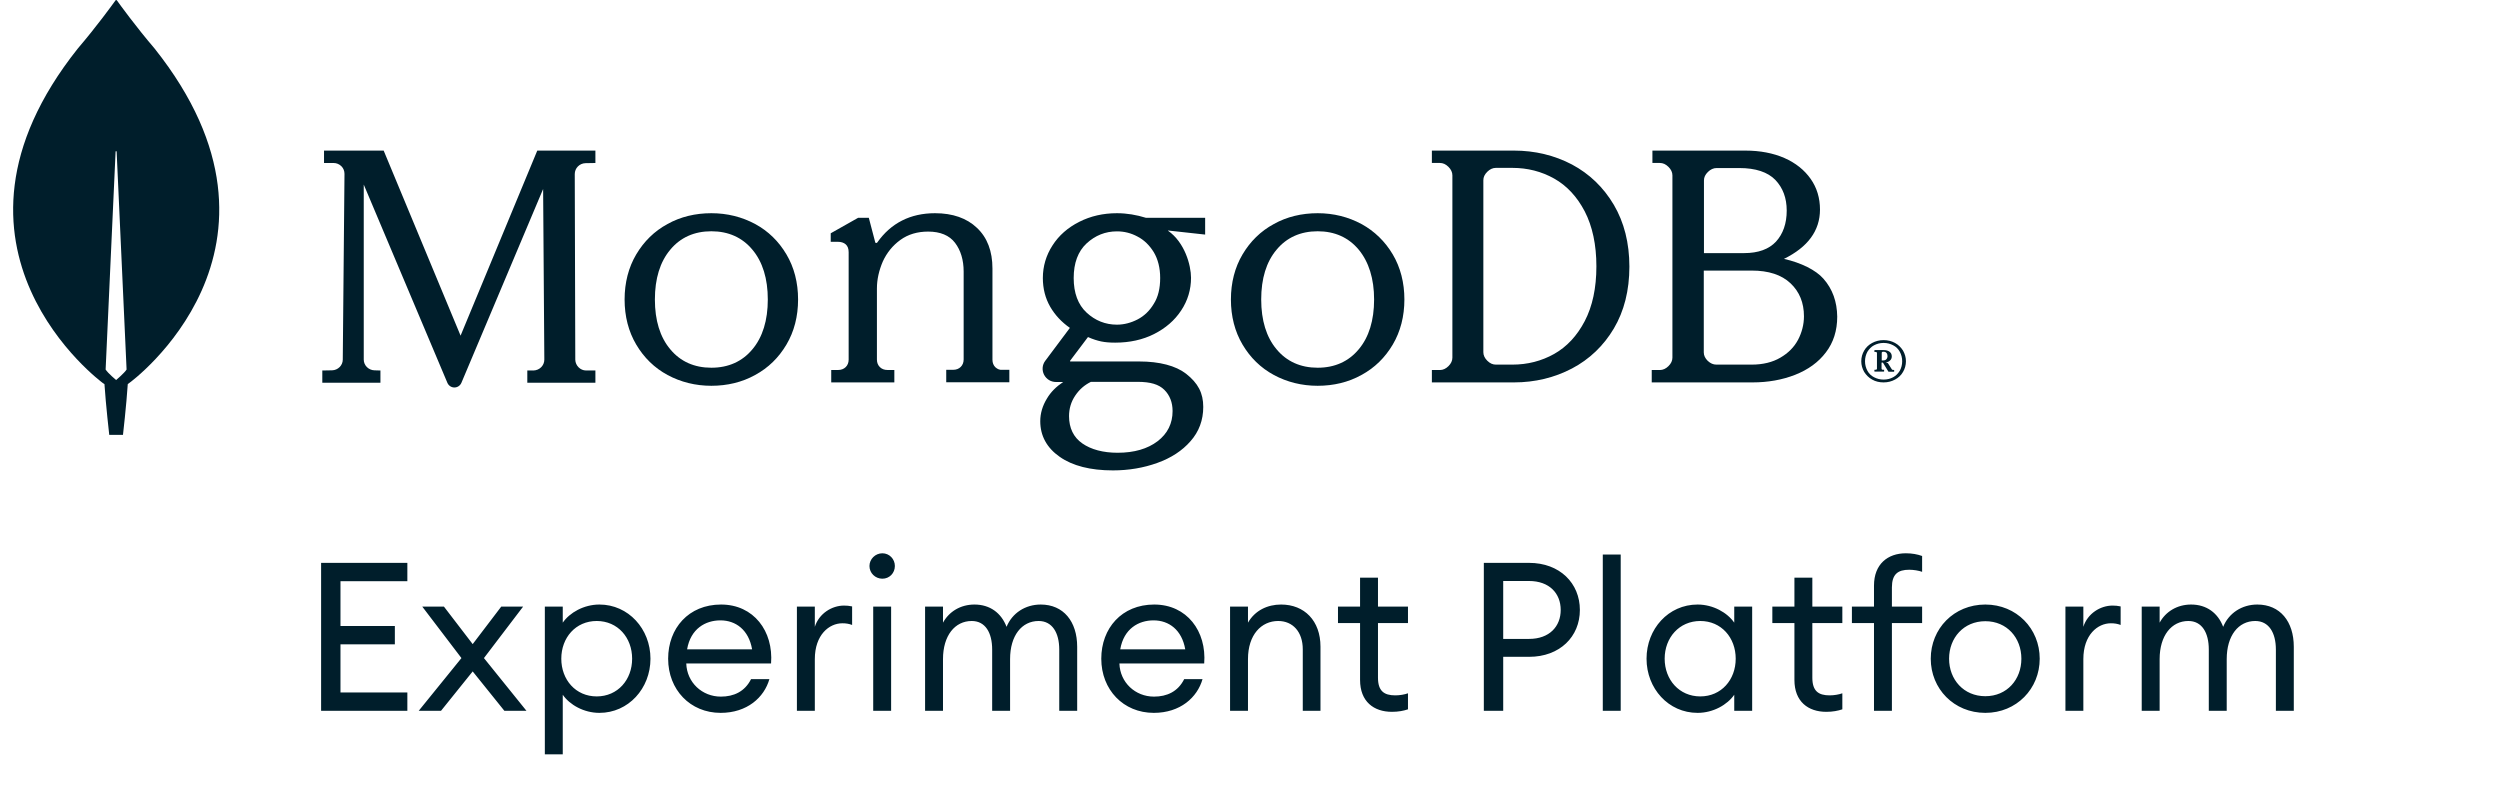
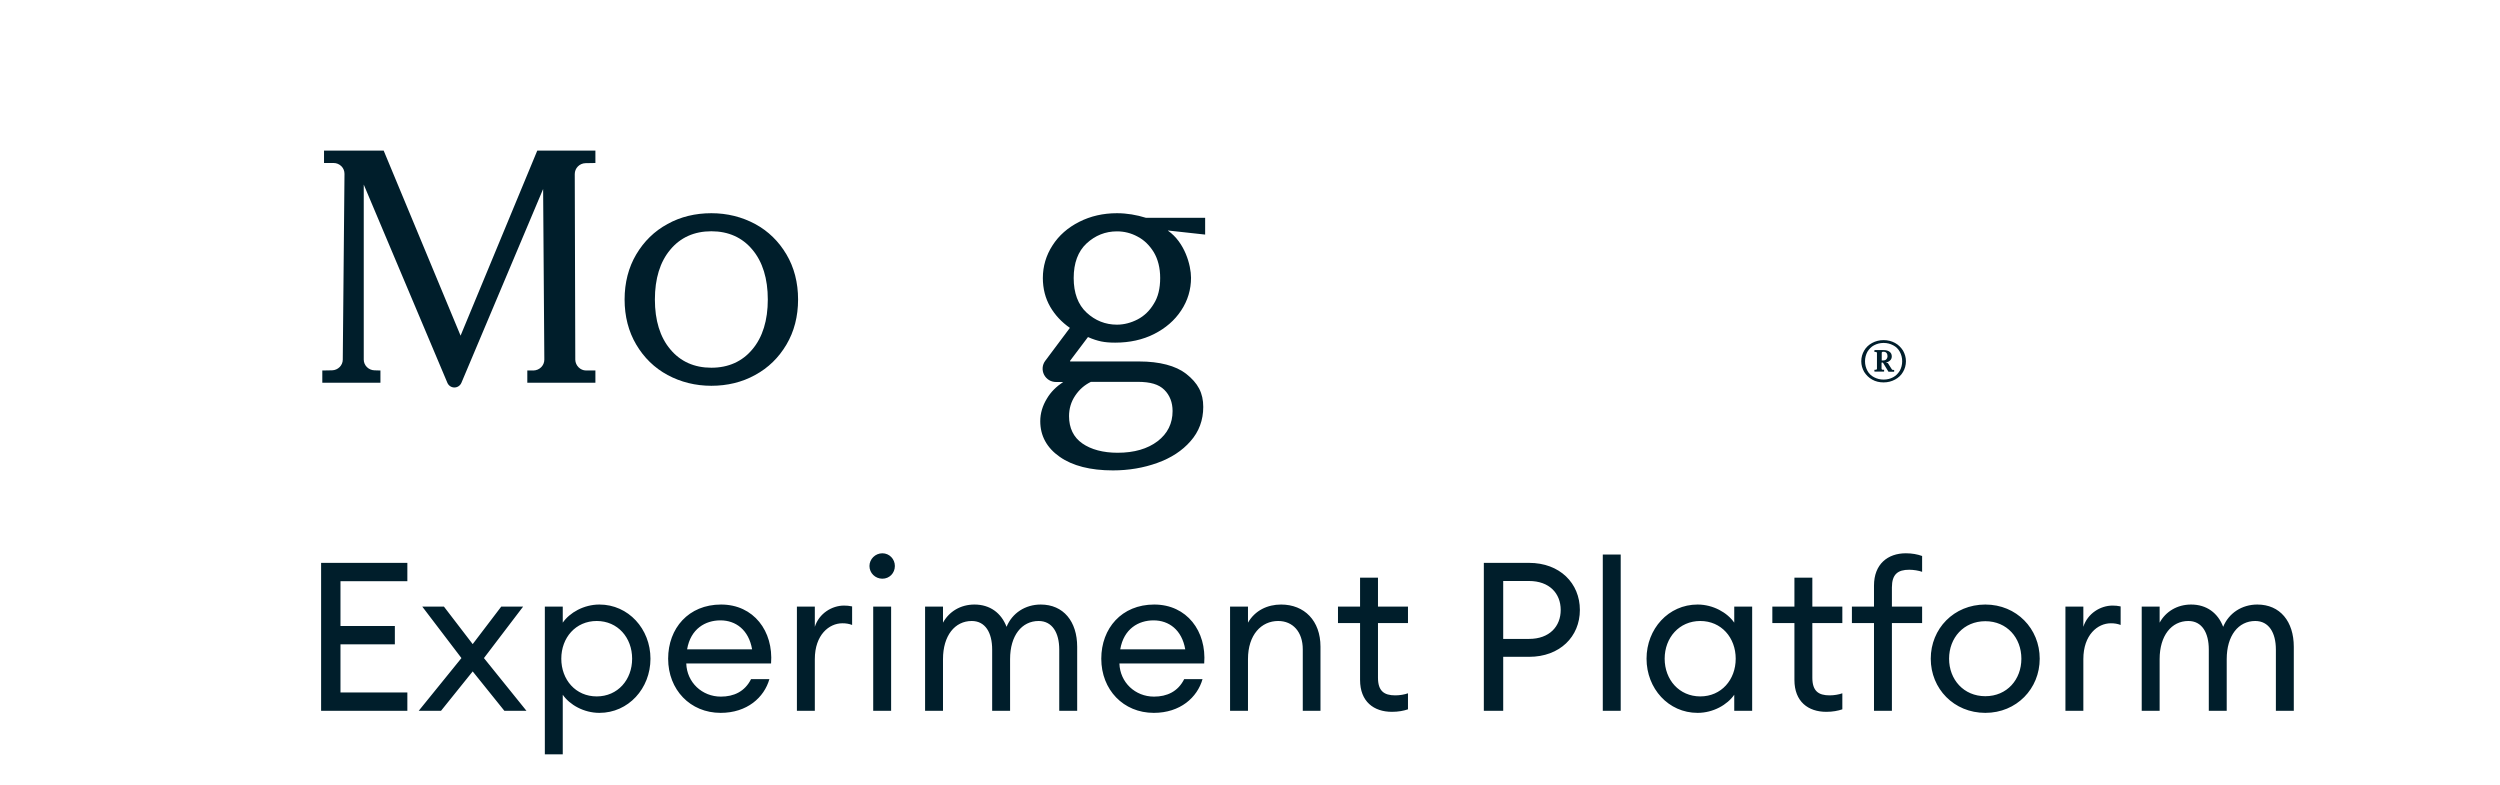
<svg xmlns="http://www.w3.org/2000/svg" width="156" height="49" viewBox="0 0 156 49" fill="none">
  <path d="M20.037 44.353H25.419V43.209H21.246V40.206H24.639V39.062H21.246V36.267H25.419V35.123H20.037V44.353ZM26.129 44.353H27.52L29.496 41.896L31.472 44.353H32.85L30.198 41.064L32.642 37.853H31.277L29.496 40.193L27.702 37.853H26.35L28.794 41.064L26.129 44.353ZM33.998 47.07H35.116V43.352C35.545 43.976 36.429 44.483 37.404 44.483C39.211 44.483 40.589 42.962 40.589 41.103C40.589 39.244 39.211 37.723 37.404 37.723C36.429 37.723 35.545 38.23 35.116 38.854V37.853H33.998V47.07ZM39.445 41.103C39.445 42.416 38.548 43.456 37.235 43.456C35.922 43.456 35.025 42.416 35.025 41.103C35.025 39.79 35.922 38.75 37.235 38.75C38.548 38.75 39.445 39.79 39.445 41.103ZM48.01 42.377H46.866C46.476 43.157 45.787 43.469 44.981 43.469C43.811 43.469 42.862 42.585 42.823 41.402H48.114C48.27 39.387 47.035 37.723 44.994 37.723C42.966 37.723 41.692 39.205 41.692 41.103C41.692 43.04 43.07 44.483 44.968 44.483C46.619 44.483 47.685 43.521 48.01 42.377ZM44.955 38.711C45.917 38.711 46.723 39.309 46.931 40.518H42.875C43.096 39.231 44.019 38.711 44.955 38.711ZM49.727 44.353H50.845V41.129C50.845 39.608 51.742 38.893 52.561 38.893C52.782 38.893 52.964 38.919 53.172 38.997V37.84C52.99 37.801 52.834 37.788 52.665 37.788C51.911 37.788 51.105 38.282 50.845 39.114V37.853H49.727V44.353ZM55.84 35.318C55.84 34.889 55.502 34.525 55.06 34.525C54.618 34.525 54.254 34.889 54.254 35.318C54.254 35.76 54.618 36.111 55.06 36.111C55.502 36.111 55.84 35.76 55.84 35.318ZM54.488 44.353H55.606V37.853H54.488V44.353ZM57.725 44.353H58.843V41.129C58.843 39.66 59.584 38.75 60.638 38.75C61.483 38.75 61.911 39.478 61.911 40.531V44.353H63.029V41.129C63.029 39.66 63.758 38.75 64.811 38.75C65.656 38.75 66.097 39.478 66.097 40.531V44.353H67.216V40.362C67.216 38.776 66.358 37.723 64.941 37.723C63.978 37.723 63.16 38.256 62.809 39.114C62.483 38.256 61.782 37.723 60.806 37.723C59.935 37.723 59.221 38.165 58.843 38.854V37.853H57.725V44.353ZM75.038 42.377H73.894C73.504 43.157 72.815 43.469 72.009 43.469C70.839 43.469 69.89 42.585 69.851 41.402H75.142C75.298 39.387 74.063 37.723 72.022 37.723C69.994 37.723 68.72 39.205 68.72 41.103C68.72 43.04 70.098 44.483 71.996 44.483C73.647 44.483 74.713 43.521 75.038 42.377ZM71.983 38.711C72.945 38.711 73.751 39.309 73.959 40.518H69.903C70.124 39.231 71.047 38.711 71.983 38.711ZM76.756 44.353H77.874V41.129C77.874 39.608 78.706 38.75 79.759 38.75C80.669 38.75 81.293 39.426 81.293 40.518V44.353H82.398V40.349C82.398 38.737 81.397 37.723 79.941 37.723C79.096 37.723 78.316 38.087 77.874 38.854V37.853H76.756V44.353ZM87.858 44.262V43.261C87.65 43.339 87.338 43.391 87.065 43.391C86.363 43.391 85.986 43.118 85.986 42.286V38.88H87.858V37.853H85.986V36.046H84.868V37.853H83.49V38.88H84.868V42.429C84.868 43.781 85.726 44.418 86.857 44.418C87.26 44.418 87.585 44.353 87.858 44.262ZM95.412 35.123H92.591V44.353H93.8V40.986H95.412C97.336 40.986 98.584 39.725 98.584 38.061C98.584 36.397 97.336 35.123 95.412 35.123ZM95.412 39.868H93.8V36.254H95.412C96.686 36.254 97.388 37.034 97.388 38.061C97.388 39.088 96.686 39.868 95.412 39.868ZM100.014 44.353H101.132V34.603H100.014V44.353ZM102.744 41.103C102.744 42.962 104.109 44.483 105.929 44.483C106.904 44.483 107.788 43.976 108.217 43.352V44.353H109.335V37.853H108.217V38.854C107.788 38.23 106.904 37.723 105.929 37.723C104.109 37.723 102.744 39.244 102.744 41.103ZM108.308 41.103C108.308 42.416 107.411 43.456 106.098 43.456C104.785 43.456 103.875 42.416 103.875 41.103C103.875 39.79 104.785 38.75 106.098 38.75C107.411 38.75 108.308 39.79 108.308 41.103ZM114.962 44.262V43.261C114.754 43.339 114.442 43.391 114.169 43.391C113.467 43.391 113.09 43.118 113.09 42.286V38.88H114.962V37.853H113.09V36.046H111.972V37.853H110.594V38.88H111.972V42.429C111.972 43.781 112.83 44.418 113.961 44.418C114.364 44.418 114.689 44.353 114.962 44.262ZM116.937 44.353H118.055V38.88H119.94V37.853H118.055V36.657C118.055 35.838 118.419 35.552 119.134 35.552C119.394 35.552 119.732 35.604 119.94 35.682V34.694C119.654 34.59 119.316 34.525 118.926 34.525C117.795 34.525 116.937 35.201 116.937 36.54V37.853H115.559V38.88H116.937V44.353ZM127.278 41.103C127.278 39.231 125.835 37.723 123.885 37.723C121.922 37.723 120.479 39.231 120.479 41.103C120.479 42.975 121.922 44.483 123.885 44.483C125.835 44.483 127.278 42.975 127.278 41.103ZM121.623 41.103C121.623 39.803 122.533 38.763 123.885 38.763C125.237 38.763 126.134 39.803 126.134 41.103C126.134 42.403 125.237 43.443 123.885 43.443C122.533 43.443 121.623 42.403 121.623 41.103ZM128.883 44.353H130.001V41.129C130.001 39.608 130.898 38.893 131.717 38.893C131.938 38.893 132.12 38.919 132.328 38.997V37.84C132.146 37.801 131.99 37.788 131.821 37.788C131.067 37.788 130.261 38.282 130.001 39.114V37.853H128.883V44.353ZM133.643 44.353H134.761V41.129C134.761 39.66 135.502 38.75 136.555 38.75C137.4 38.75 137.829 39.478 137.829 40.531V44.353H138.947V41.129C138.947 39.66 139.675 38.75 140.728 38.75C141.573 38.75 142.015 39.478 142.015 40.531V44.353H143.133V40.362C143.133 38.776 142.275 37.723 140.858 37.723C139.896 37.723 139.077 38.256 138.726 39.114C138.401 38.256 137.699 37.723 136.724 37.723C135.853 37.723 135.138 38.165 134.761 38.854V37.853H133.643V44.353Z" fill="#001E2B" />
-   <path d="M9.643 3.024C8.487 1.673 7.492 0.301 7.288 0.016C7.267 -0.005 7.235 -0.005 7.213 0.016C7.01 0.301 6.014 1.673 4.858 3.024C-5.064 15.492 6.421 23.905 6.421 23.905L6.518 23.968C6.603 25.267 6.817 27.136 6.817 27.136H7.245H7.674C7.674 27.136 7.888 25.277 7.973 23.968L8.07 23.895C8.08 23.905 19.566 15.492 9.643 3.024ZM7.245 23.715C7.245 23.715 6.732 23.282 6.592 23.061V23.04L7.213 9.464C7.213 9.422 7.278 9.422 7.278 9.464L7.898 23.04V23.061C7.759 23.282 7.245 23.715 7.245 23.715Z" fill="#001E2B" />
  <path d="M28.74 20.945L23.954 9.429L23.943 9.397H20.219V10.171H20.82C21.003 10.171 21.174 10.245 21.303 10.373C21.432 10.5 21.496 10.67 21.496 10.85L21.389 22.44C21.389 22.801 21.088 23.098 20.724 23.108L20.112 23.119V23.882H23.739V23.119L23.363 23.108C22.999 23.098 22.698 22.801 22.698 22.44V11.518L27.914 23.882C27.989 24.062 28.16 24.179 28.354 24.179C28.547 24.179 28.718 24.062 28.794 23.882L33.891 11.794L33.966 22.44C33.966 22.811 33.666 23.108 33.29 23.119H32.904V23.882H37.153V23.119H36.574C36.209 23.119 35.908 22.811 35.898 22.451L35.865 10.861C35.865 10.489 36.166 10.192 36.531 10.182L37.153 10.171V9.397H33.526L28.74 20.945Z" fill="#001E2B" />
-   <path d="M62.112 22.917C61.993 22.8 61.929 22.641 61.929 22.45V16.756C61.929 15.673 61.606 14.823 60.96 14.217C60.326 13.612 59.443 13.304 58.346 13.304C56.807 13.304 55.592 13.92 54.742 15.131C54.731 15.152 54.699 15.163 54.666 15.163C54.634 15.163 54.612 15.141 54.612 15.11L54.214 13.591H53.547L51.837 14.557V15.088H52.278C52.482 15.088 52.654 15.141 52.773 15.248C52.891 15.354 52.956 15.513 52.956 15.736V22.439C52.956 22.63 52.891 22.79 52.773 22.906C52.654 23.023 52.493 23.087 52.299 23.087H51.869V23.862H55.807V23.087H55.376C55.183 23.087 55.021 23.023 54.903 22.906C54.785 22.79 54.72 22.63 54.72 22.439V17.999C54.72 17.436 54.849 16.873 55.086 16.32C55.333 15.779 55.699 15.322 56.183 14.972C56.667 14.621 57.248 14.451 57.916 14.451C58.669 14.451 59.239 14.685 59.594 15.152C59.949 15.619 60.132 16.225 60.132 16.947V22.428C60.132 22.619 60.067 22.779 59.949 22.896C59.831 23.013 59.669 23.076 59.476 23.076H59.045V23.852H62.983V23.076H62.553C62.391 23.098 62.241 23.034 62.112 22.917Z" fill="#001E2B" />
-   <path d="M98.089 10.264C97 9.693 95.784 9.397 94.471 9.397H89.349V10.169H89.85C90.043 10.169 90.213 10.243 90.384 10.412C90.544 10.571 90.629 10.751 90.629 10.941V22.319C90.629 22.509 90.544 22.689 90.384 22.847C90.224 23.006 90.043 23.09 89.85 23.09H89.349V23.862H94.471C95.784 23.862 97 23.566 98.089 22.995C99.177 22.424 100.063 21.578 100.703 20.5C101.344 19.421 101.674 18.121 101.674 16.64C101.674 15.16 101.344 13.87 100.703 12.781C100.052 11.681 99.177 10.846 98.089 10.264ZM99.615 16.619C99.615 17.973 99.369 19.115 98.889 20.035C98.409 20.954 97.769 21.642 96.979 22.086C96.189 22.53 95.314 22.752 94.375 22.752H93.34C93.148 22.752 92.977 22.678 92.806 22.509C92.646 22.35 92.561 22.171 92.561 21.98V11.248C92.561 11.057 92.636 10.888 92.806 10.719C92.966 10.56 93.148 10.476 93.34 10.476H94.375C95.314 10.476 96.189 10.698 96.979 11.142C97.769 11.586 98.409 12.273 98.889 13.193C99.369 14.124 99.615 15.276 99.615 16.619Z" fill="#001E2B" />
-   <path d="M113.782 17.391C113.309 16.852 112.395 16.397 111.319 16.154C112.803 15.424 113.567 14.399 113.567 13.077C113.567 12.358 113.373 11.713 112.986 11.163C112.599 10.613 112.05 10.169 111.351 9.862C110.652 9.556 109.834 9.397 108.909 9.397H103.111V10.169H103.573C103.767 10.169 103.939 10.243 104.111 10.412C104.273 10.571 104.359 10.751 104.359 10.941V22.319C104.359 22.509 104.273 22.689 104.111 22.847C103.95 23.006 103.767 23.09 103.573 23.09H103.068V23.862H109.361C110.318 23.862 111.211 23.704 112.018 23.387C112.825 23.069 113.47 22.604 113.933 21.991C114.406 21.378 114.643 20.627 114.643 19.76C114.632 18.829 114.352 18.036 113.782 17.391ZM106.564 22.519C106.402 22.361 106.316 22.181 106.316 21.991V16.884H109.307C110.361 16.884 111.168 17.148 111.728 17.677C112.287 18.205 112.567 18.893 112.567 19.738C112.567 20.246 112.438 20.743 112.201 21.198C111.953 21.663 111.588 22.033 111.093 22.319C110.609 22.604 110.006 22.752 109.307 22.752H107.102C106.908 22.752 106.736 22.678 106.564 22.519ZM106.327 15.794V11.258C106.327 11.068 106.402 10.899 106.575 10.729C106.736 10.571 106.919 10.486 107.113 10.486H108.533C109.554 10.486 110.308 10.74 110.781 11.226C111.254 11.723 111.491 12.358 111.491 13.14C111.491 13.944 111.265 14.589 110.824 15.075C110.383 15.551 109.716 15.794 108.834 15.794H106.327Z" fill="#001E2B" />
  <path d="M47.121 13.978C46.299 13.536 45.38 13.304 44.388 13.304C43.395 13.304 42.466 13.525 41.655 13.978C40.833 14.421 40.182 15.064 39.701 15.875C39.221 16.686 38.975 17.635 38.975 18.689C38.975 19.742 39.221 20.691 39.701 21.502C40.182 22.314 40.833 22.956 41.655 23.399C42.477 23.842 43.395 24.073 44.388 24.073C45.38 24.073 46.309 23.852 47.121 23.399C47.943 22.956 48.594 22.314 49.074 21.502C49.555 20.691 49.8 19.742 49.8 18.689C49.8 17.635 49.555 16.686 49.074 15.875C48.594 15.064 47.943 14.421 47.121 13.978ZM47.911 18.689C47.911 19.985 47.59 21.039 46.95 21.797C46.32 22.556 45.455 22.946 44.388 22.946C43.32 22.946 42.455 22.556 41.826 21.797C41.185 21.039 40.865 19.985 40.865 18.689C40.865 17.392 41.185 16.339 41.826 15.58C42.455 14.821 43.32 14.431 44.388 14.431C45.455 14.431 46.32 14.821 46.95 15.58C47.59 16.339 47.911 17.392 47.911 18.689Z" fill="#001E2B" />
-   <path d="M84.954 13.978C84.132 13.536 83.214 13.304 82.222 13.304C81.229 13.304 80.3 13.525 79.489 13.978C78.667 14.421 78.015 15.064 77.535 15.875C77.055 16.686 76.809 17.635 76.809 18.689C76.809 19.742 77.055 20.691 77.535 21.502C78.015 22.314 78.667 22.956 79.489 23.399C80.311 23.842 81.229 24.073 82.222 24.073C83.214 24.073 84.143 23.852 84.954 23.399C85.776 22.956 86.428 22.314 86.908 21.502C87.388 20.691 87.634 19.742 87.634 18.689C87.634 17.635 87.388 16.686 86.908 15.875C86.428 15.064 85.766 14.421 84.954 13.978ZM85.744 18.689C85.744 19.985 85.424 21.039 84.784 21.797C84.154 22.556 83.289 22.946 82.222 22.946C81.154 22.946 80.289 22.556 79.659 21.797C79.019 21.039 78.699 19.985 78.699 18.689C78.699 17.382 79.019 16.339 79.659 15.58C80.289 14.821 81.154 14.431 82.222 14.431C83.289 14.431 84.154 14.821 84.784 15.58C85.413 16.339 85.744 17.392 85.744 18.689Z" fill="#001E2B" />
  <path d="M69.697 13.304C68.837 13.304 68.052 13.484 67.342 13.844C66.632 14.204 66.073 14.691 65.676 15.315C65.278 15.929 65.074 16.617 65.074 17.348C65.074 18.004 65.224 18.608 65.536 19.148C65.837 19.666 66.246 20.1 66.761 20.46L65.224 22.514C65.031 22.768 65.009 23.107 65.149 23.382C65.299 23.668 65.579 23.837 65.901 23.837H66.342C65.912 24.123 65.568 24.462 65.332 24.864C65.052 25.319 64.912 25.796 64.912 26.283C64.912 27.193 65.321 27.945 66.127 28.506C66.923 29.067 68.041 29.353 69.449 29.353C70.428 29.353 71.363 29.194 72.213 28.887C73.073 28.58 73.771 28.125 74.287 27.532C74.814 26.939 75.083 26.219 75.083 25.393C75.083 24.525 74.761 23.911 74.008 23.319C73.363 22.821 72.352 22.556 71.094 22.556H66.794C66.783 22.556 66.772 22.546 66.772 22.546C66.772 22.546 66.761 22.525 66.772 22.514L67.89 21.032C68.192 21.169 68.471 21.254 68.718 21.307C68.976 21.36 69.267 21.381 69.589 21.381C70.492 21.381 71.309 21.201 72.019 20.841C72.729 20.481 73.298 19.994 73.707 19.37C74.115 18.756 74.32 18.068 74.32 17.337C74.32 16.554 73.933 15.125 72.879 14.394C72.879 14.384 72.89 14.384 72.89 14.384L75.201 14.638V13.59H71.503C70.922 13.41 70.32 13.304 69.697 13.304ZM70.987 19.931C70.578 20.143 70.138 20.259 69.697 20.259C68.976 20.259 68.342 20.005 67.804 19.507C67.267 19.01 66.998 18.279 66.998 17.348C66.998 16.416 67.267 15.686 67.804 15.188C68.342 14.691 68.976 14.437 69.697 14.437C70.148 14.437 70.578 14.542 70.987 14.765C71.395 14.976 71.729 15.305 71.997 15.739C72.255 16.173 72.395 16.713 72.395 17.348C72.395 17.994 72.266 18.534 71.997 18.957C71.739 19.391 71.395 19.719 70.987 19.931ZM68.073 23.827H70.987C71.793 23.827 72.309 23.985 72.653 24.324C72.997 24.663 73.169 25.118 73.169 25.648C73.169 26.42 72.858 27.055 72.234 27.532C71.61 28.008 70.772 28.252 69.74 28.252C68.837 28.252 68.084 28.051 67.536 27.669C66.987 27.288 66.708 26.706 66.708 25.965C66.708 25.499 66.837 25.065 67.095 24.684C67.353 24.303 67.665 24.028 68.073 23.827Z" fill="#001E2B" />
  <path d="M116.824 23.686C116.611 23.571 116.452 23.405 116.324 23.208C116.207 23 116.143 22.782 116.143 22.543C116.143 22.303 116.207 22.075 116.324 21.877C116.441 21.67 116.611 21.514 116.824 21.399C117.037 21.285 117.271 21.223 117.537 21.223C117.803 21.223 118.037 21.285 118.249 21.399C118.462 21.514 118.622 21.68 118.749 21.877C118.866 22.085 118.93 22.303 118.93 22.543C118.93 22.782 118.866 23.01 118.749 23.208C118.632 23.416 118.462 23.571 118.249 23.686C118.037 23.8 117.803 23.862 117.537 23.862C117.281 23.862 117.037 23.81 116.824 23.686ZM118.132 23.54C118.313 23.447 118.441 23.301 118.547 23.135C118.643 22.958 118.696 22.761 118.696 22.543C118.696 22.324 118.643 22.127 118.547 21.95C118.451 21.773 118.313 21.638 118.132 21.545C117.951 21.451 117.76 21.399 117.537 21.399C117.313 21.399 117.122 21.451 116.941 21.545C116.76 21.638 116.633 21.784 116.526 21.95C116.431 22.127 116.377 22.324 116.377 22.543C116.377 22.761 116.431 22.958 116.526 23.135C116.622 23.312 116.76 23.447 116.941 23.54C117.122 23.634 117.313 23.686 117.537 23.686C117.76 23.686 117.962 23.634 118.132 23.54ZM116.962 23.177V23.083L116.984 23.073H117.047C117.069 23.073 117.09 23.062 117.101 23.052C117.122 23.031 117.122 23.021 117.122 23V22.033C117.122 22.012 117.111 21.992 117.101 21.981C117.079 21.961 117.069 21.961 117.047 21.961H116.984L116.962 21.95V21.857L116.984 21.846H117.537C117.696 21.846 117.813 21.877 117.909 21.95C118.005 22.023 118.047 22.116 118.047 22.241C118.047 22.335 118.015 22.428 117.941 22.491C117.866 22.563 117.781 22.605 117.675 22.615L117.803 22.657L118.047 23.041C118.068 23.073 118.09 23.083 118.122 23.083H118.185L118.196 23.093V23.187L118.185 23.197H117.856L117.834 23.187L117.494 22.626H117.409V23C117.409 23.021 117.42 23.041 117.43 23.052C117.452 23.073 117.462 23.073 117.484 23.073H117.547L117.569 23.083V23.177L117.547 23.187H116.984L116.962 23.177ZM117.505 22.491C117.59 22.491 117.664 22.47 117.707 22.418C117.749 22.376 117.781 22.303 117.781 22.22C117.781 22.137 117.76 22.075 117.717 22.023C117.675 21.971 117.611 21.95 117.537 21.95H117.494C117.473 21.95 117.452 21.96 117.441 21.971C117.42 21.992 117.42 22.002 117.42 22.023V22.491H117.505Z" fill="#001E2B" />
</svg>